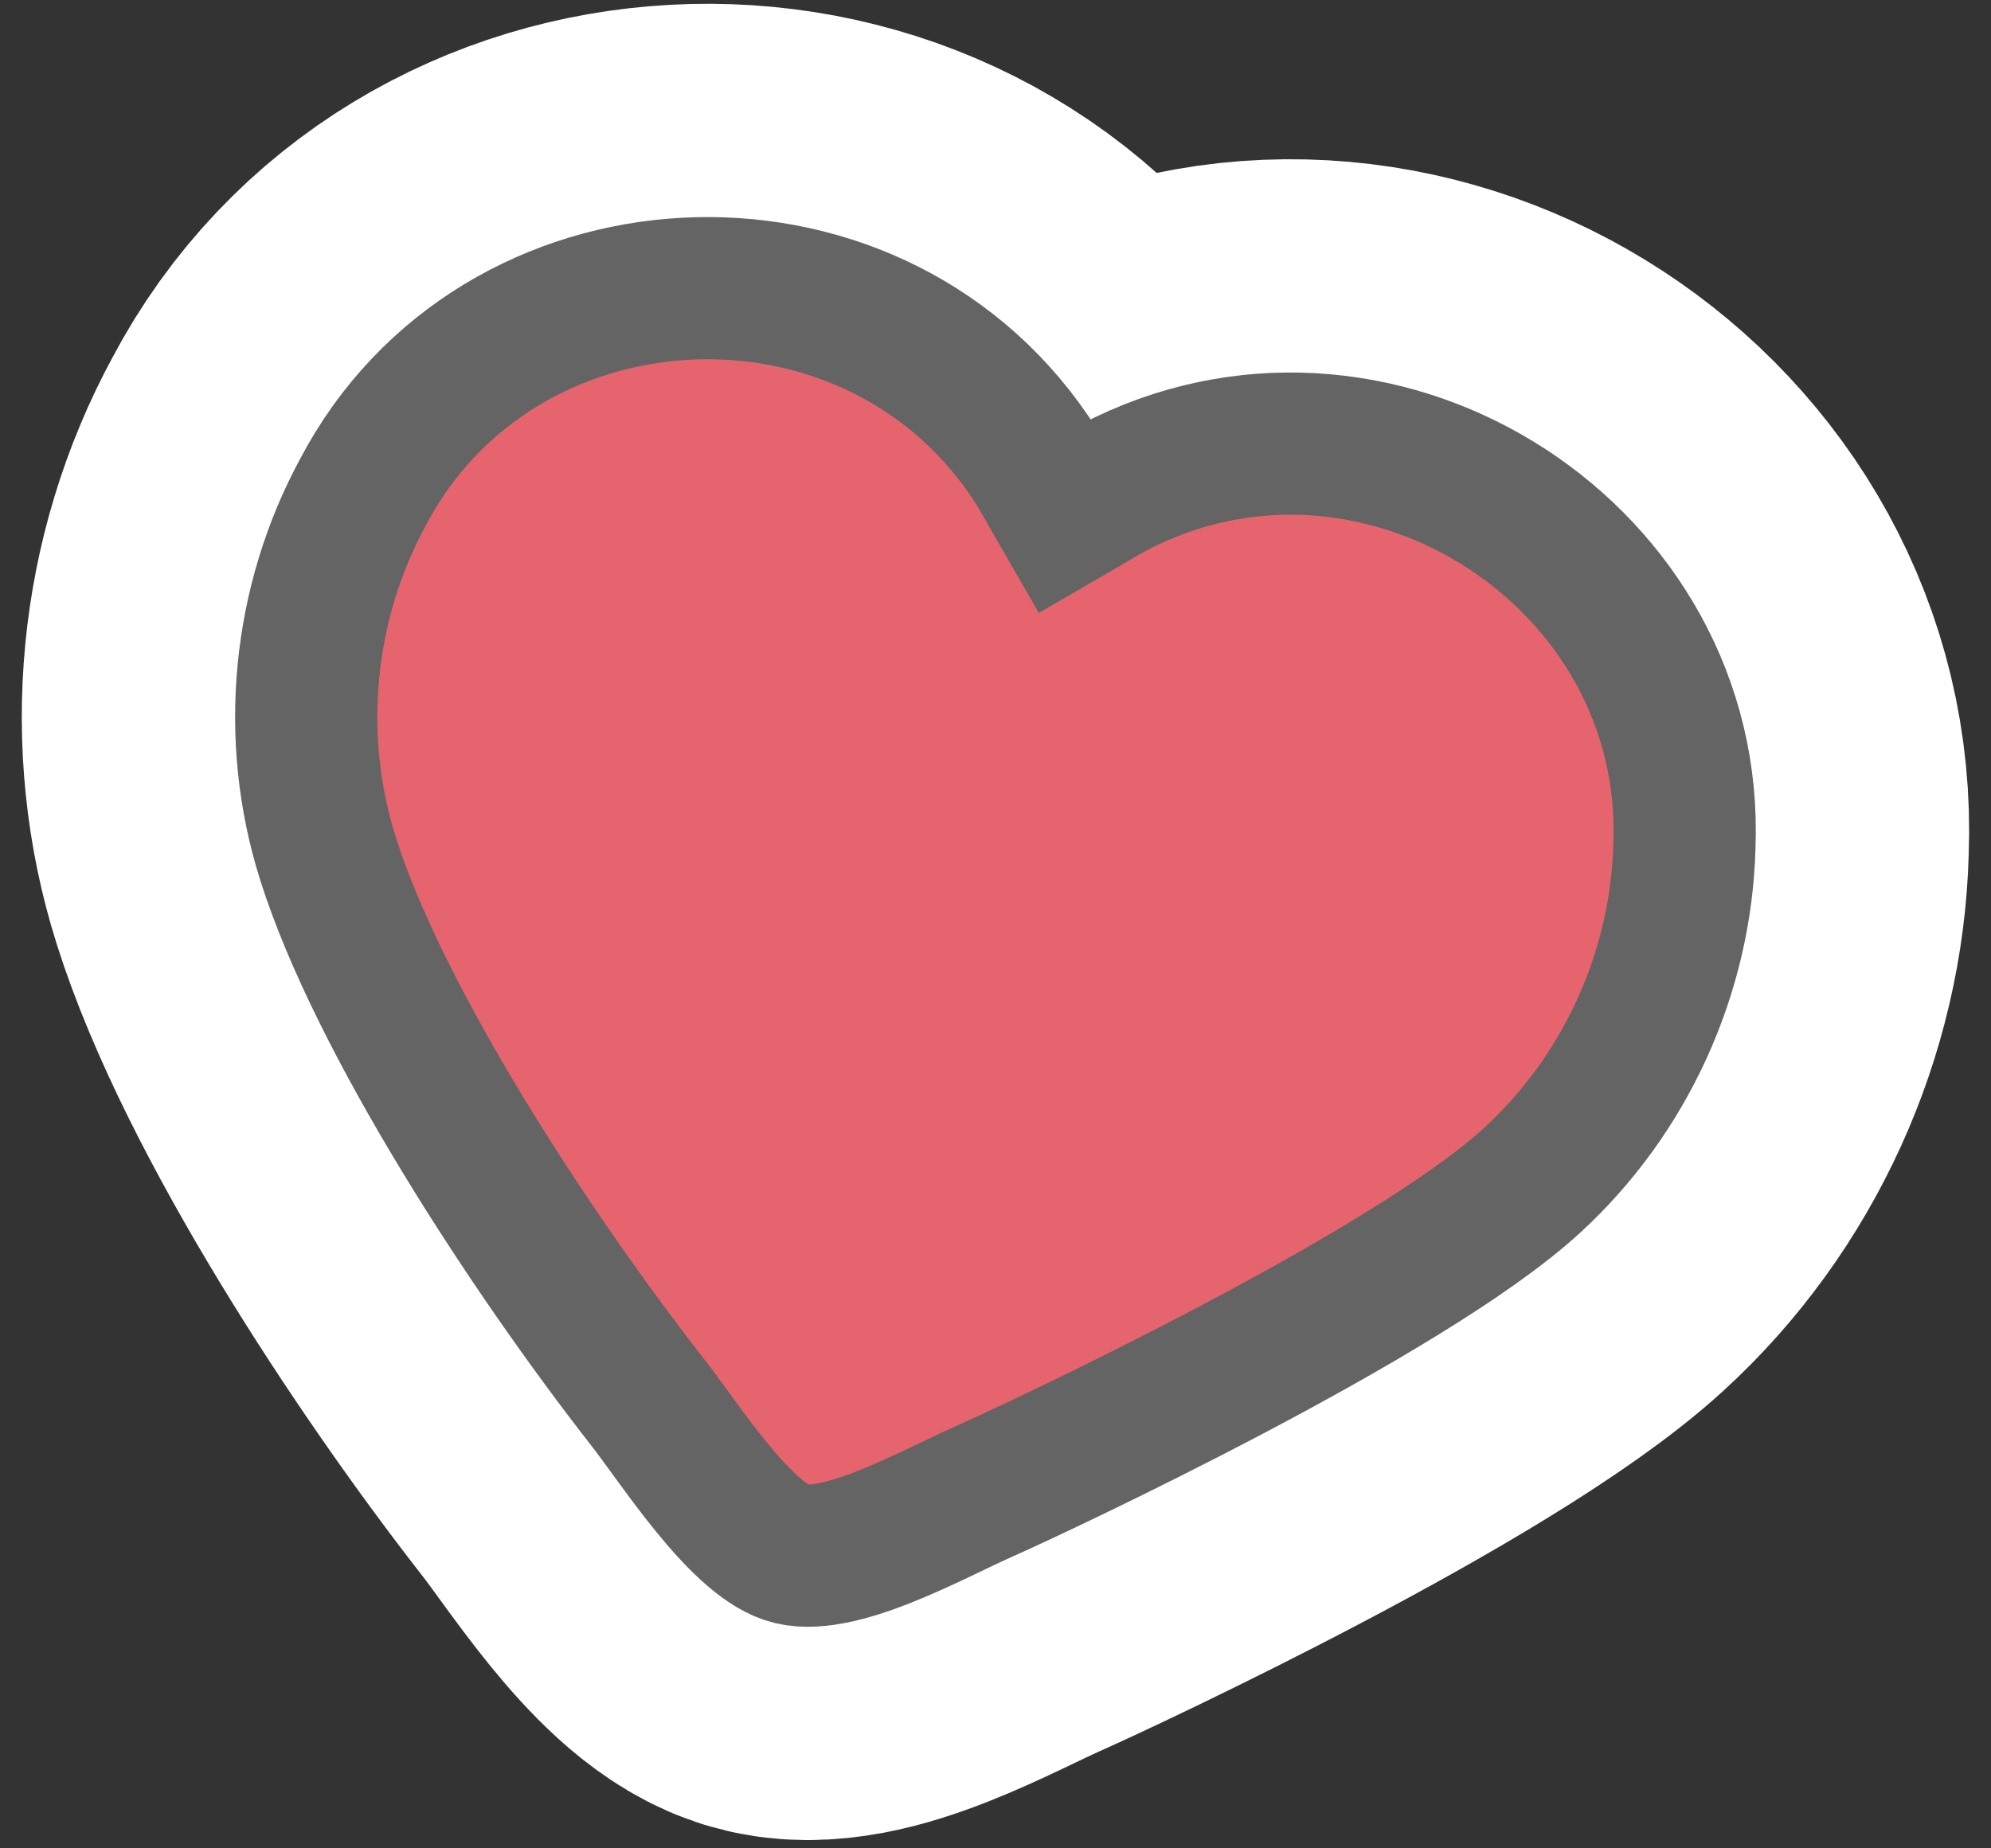
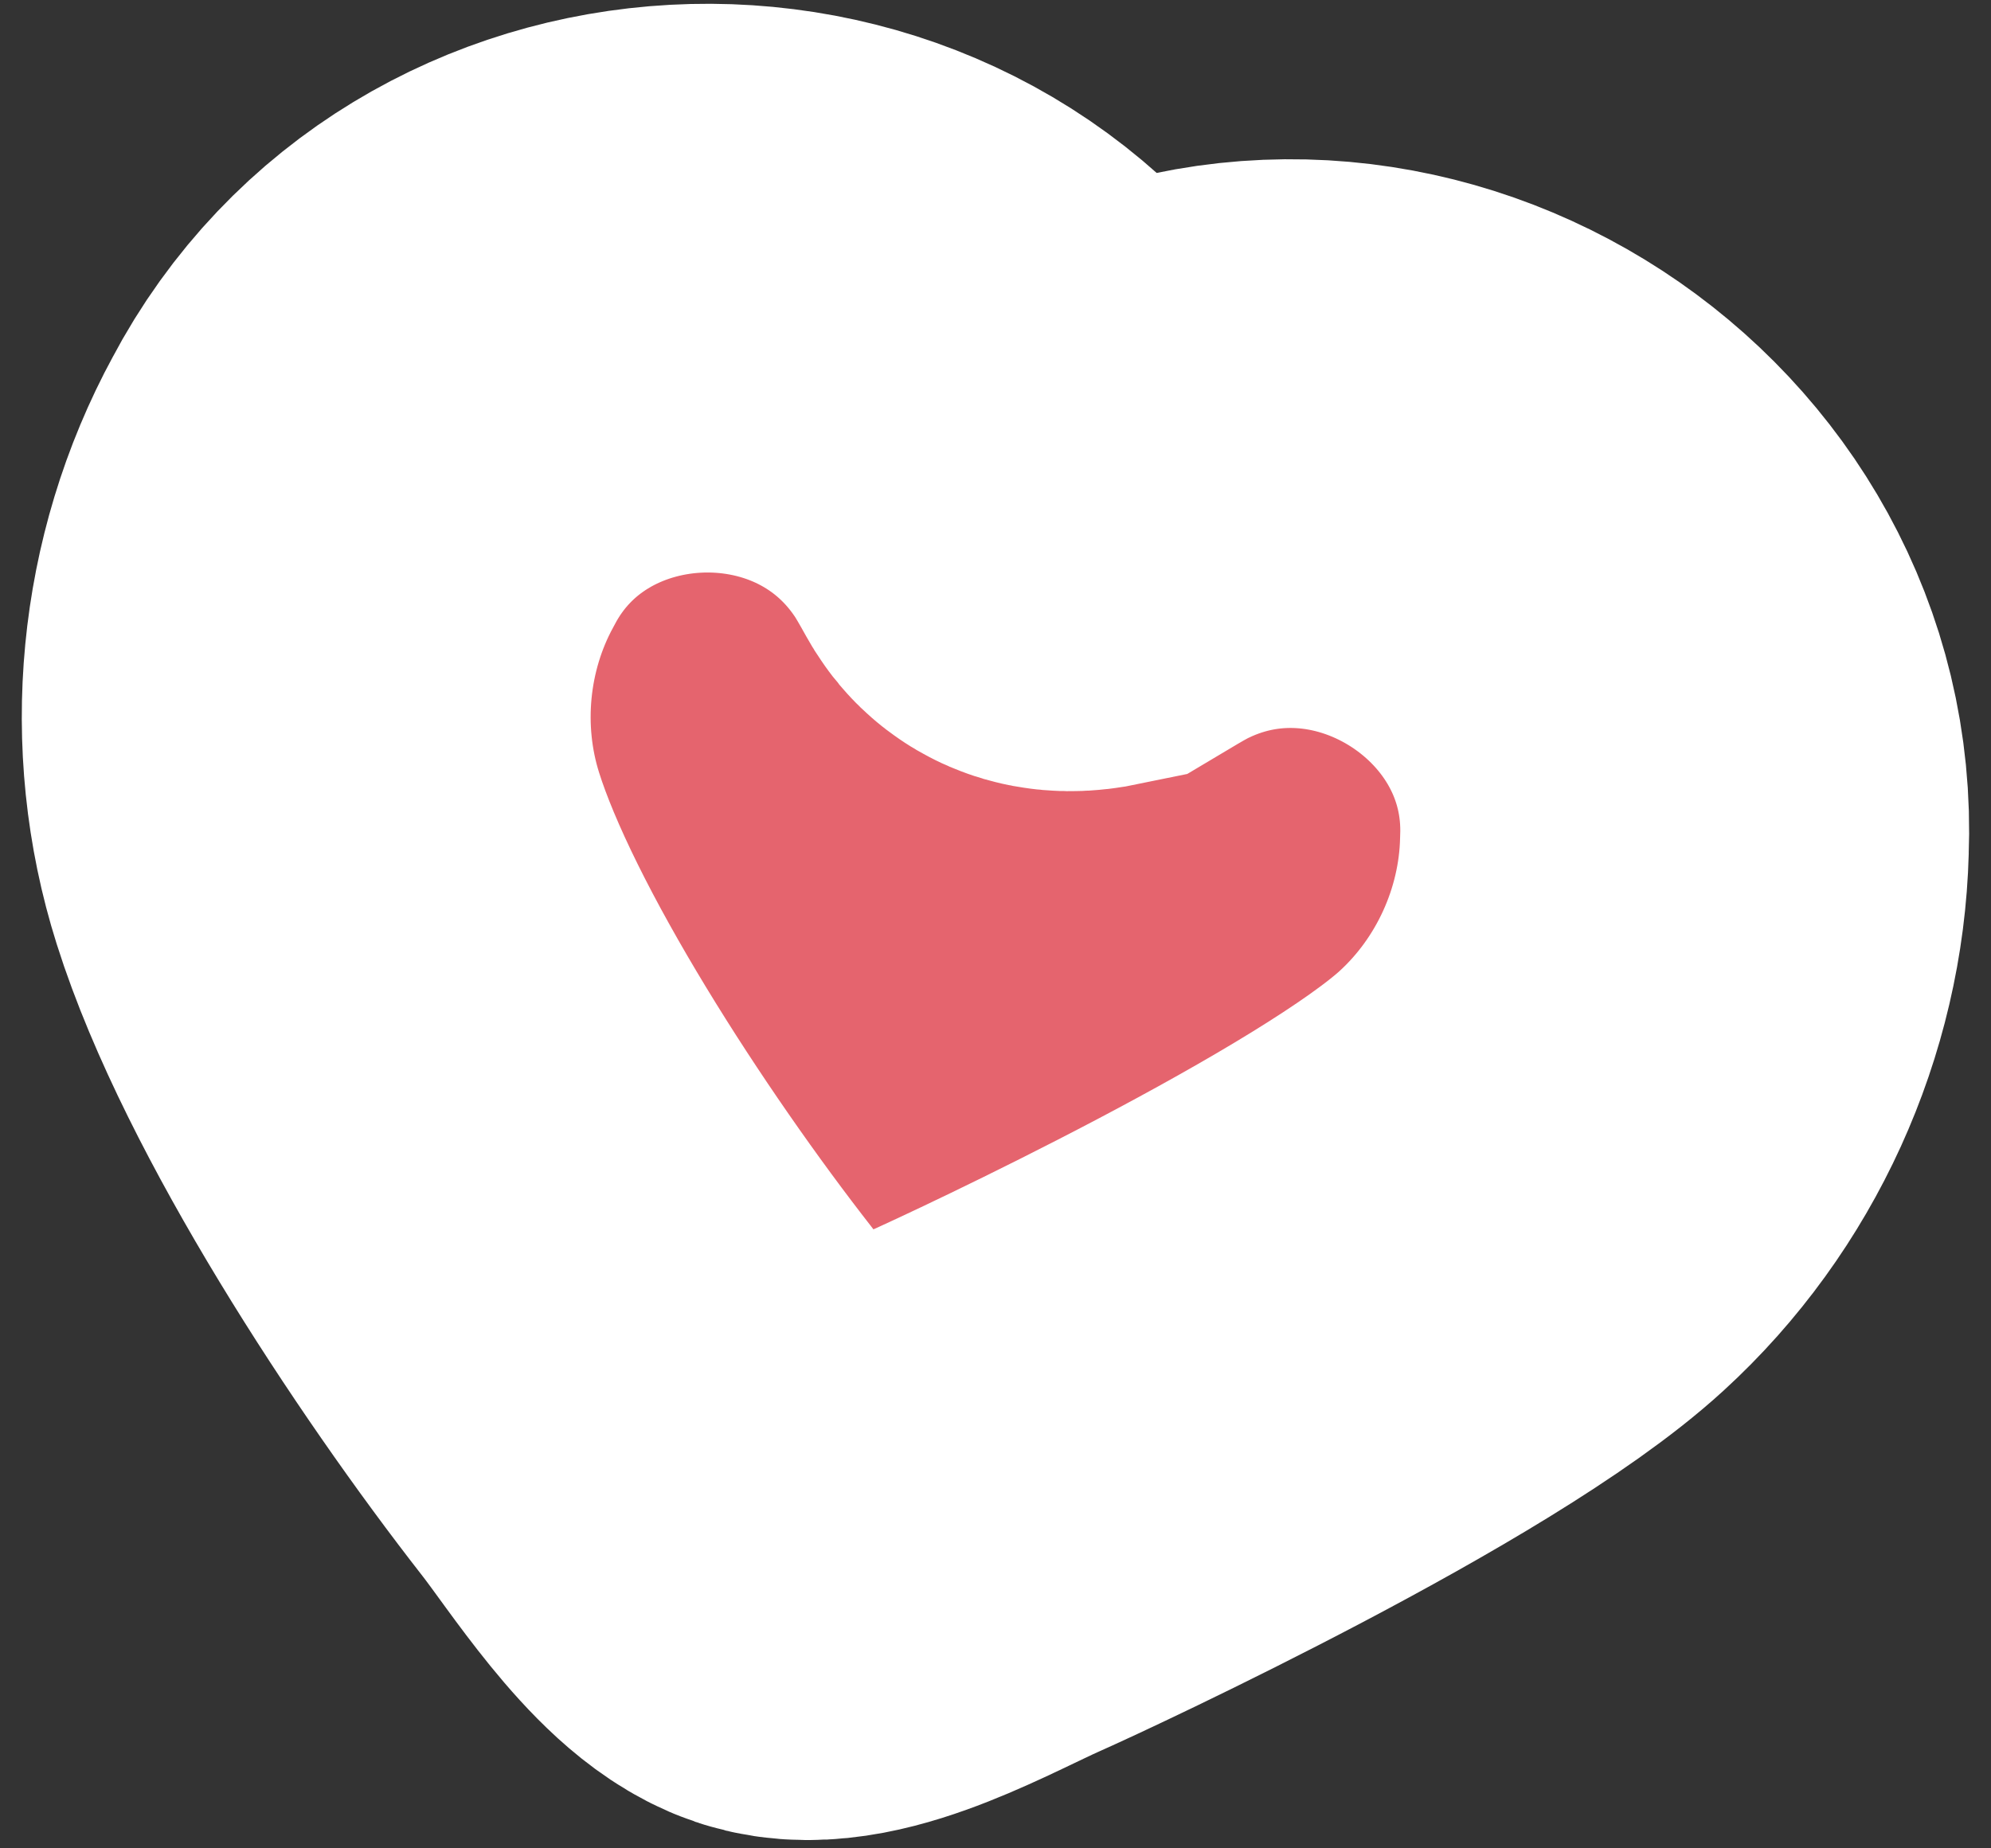
<svg xmlns="http://www.w3.org/2000/svg" width="70" height="65" viewBox="0 0 70 65" fill="none">
  <rect x="0" y="0" width="70" height="65" fill="#333333" stroke="none" />
-   <path d="M34.582 52.455C36.428 51.637 49.445 45.56 53.85 41.523C57.145 38.509 59.107 34.206 59.221 29.747C59.621 19.627 48.725 12.529 39.574 16.93C39.06 17.175 38.568 17.468 38.063 17.769C37.857 17.891 37.649 18.015 37.436 18.138C37.313 17.925 37.195 17.714 37.078 17.505C36.791 16.992 36.511 16.492 36.189 16.023C30.464 7.636 17.479 8.335 12.766 17.299C10.634 21.218 10.182 25.925 11.528 30.183C13.325 35.882 18.634 44.016 22.749 49.285C23.896 50.753 25.957 54.017 27.666 54.6C29.375 55.182 32.736 53.274 34.582 52.455Z" fill="#E5646E" stroke="white" stroke-width="20" />
-   <path d="M34.582 52.455C36.428 51.637 49.445 45.56 53.85 41.523C57.145 38.509 59.107 34.206 59.221 29.747C59.621 19.627 48.725 12.529 39.574 16.93C39.06 17.175 38.568 17.468 38.063 17.769C37.857 17.891 37.649 18.015 37.436 18.138C37.313 17.925 37.195 17.714 37.078 17.505C36.791 16.992 36.511 16.492 36.189 16.023C30.464 7.636 17.479 8.335 12.766 17.299C10.634 21.218 10.182 25.925 11.528 30.183C13.325 35.882 18.634 44.016 22.749 49.285C23.896 50.753 25.957 54.017 27.666 54.6C29.375 55.182 32.736 53.274 34.582 52.455Z" fill="#E5646E" stroke="#646464" stroke-width="5" />
+   <path d="M34.582 52.455C36.428 51.637 49.445 45.56 53.85 41.523C57.145 38.509 59.107 34.206 59.221 29.747C59.621 19.627 48.725 12.529 39.574 16.93C39.06 17.175 38.568 17.468 38.063 17.769C37.313 17.925 37.195 17.714 37.078 17.505C36.791 16.992 36.511 16.492 36.189 16.023C30.464 7.636 17.479 8.335 12.766 17.299C10.634 21.218 10.182 25.925 11.528 30.183C13.325 35.882 18.634 44.016 22.749 49.285C23.896 50.753 25.957 54.017 27.666 54.6C29.375 55.182 32.736 53.274 34.582 52.455Z" fill="#E5646E" stroke="white" stroke-width="20" />
</svg>